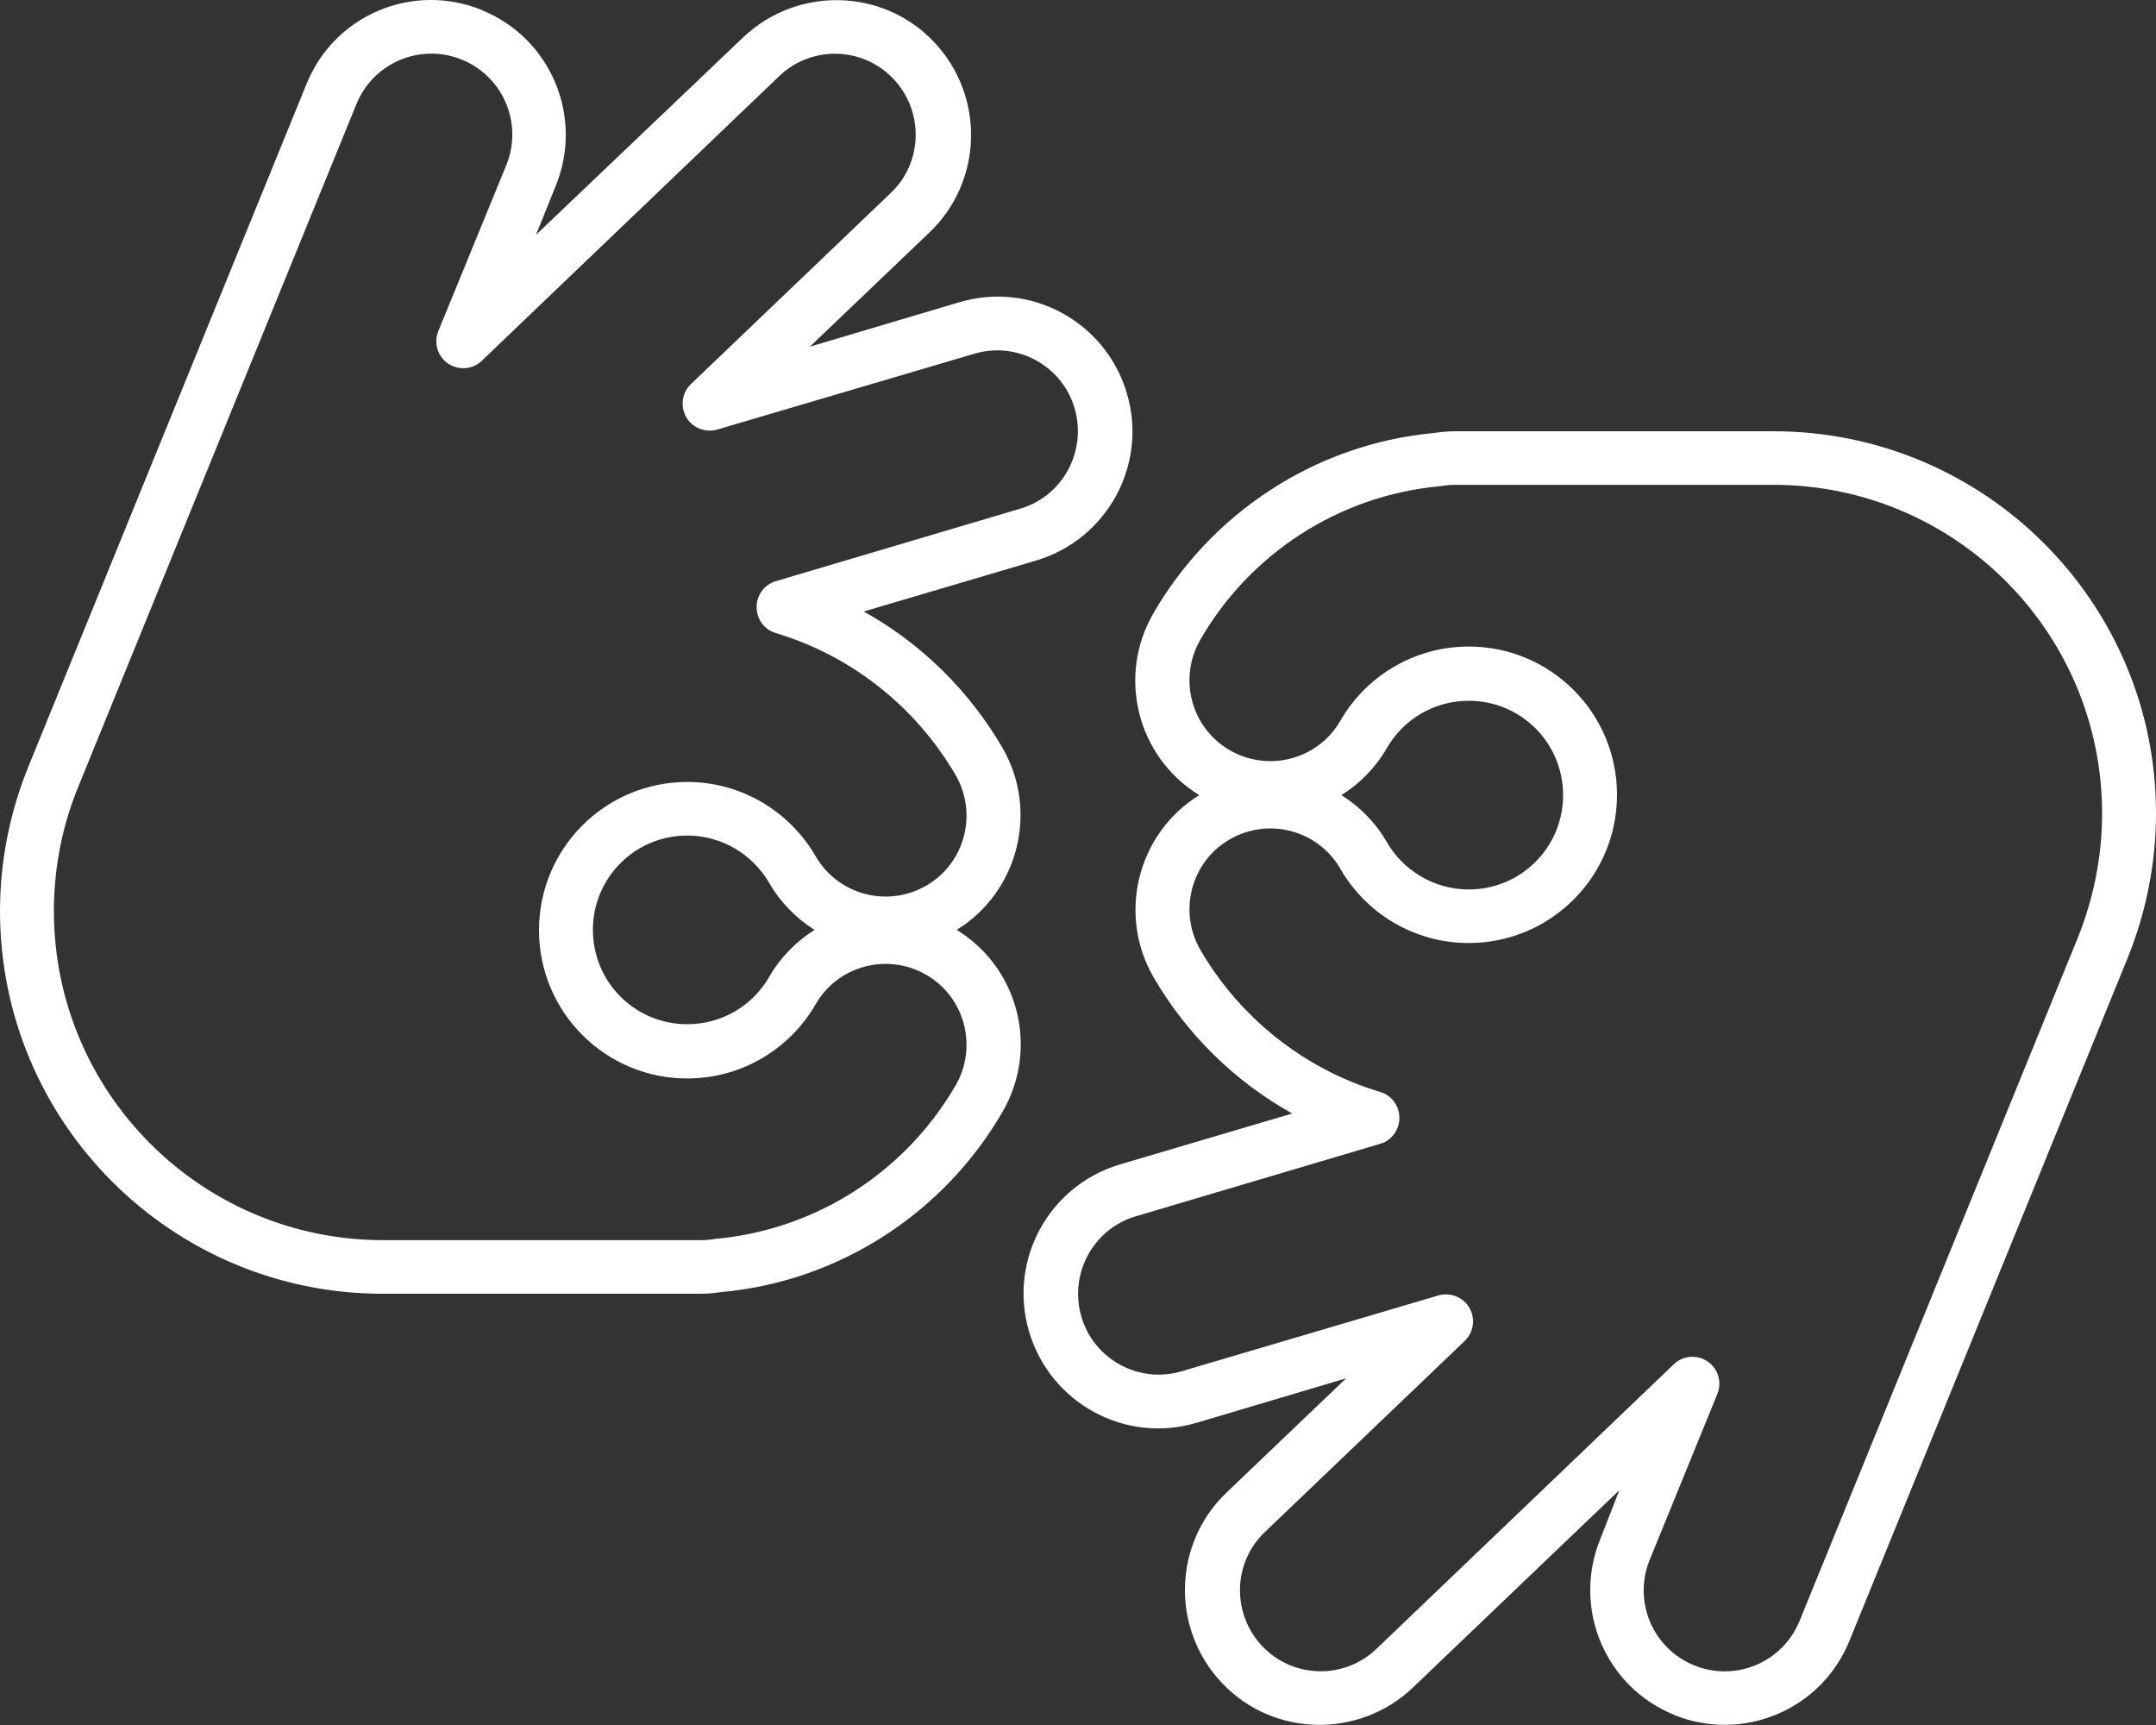
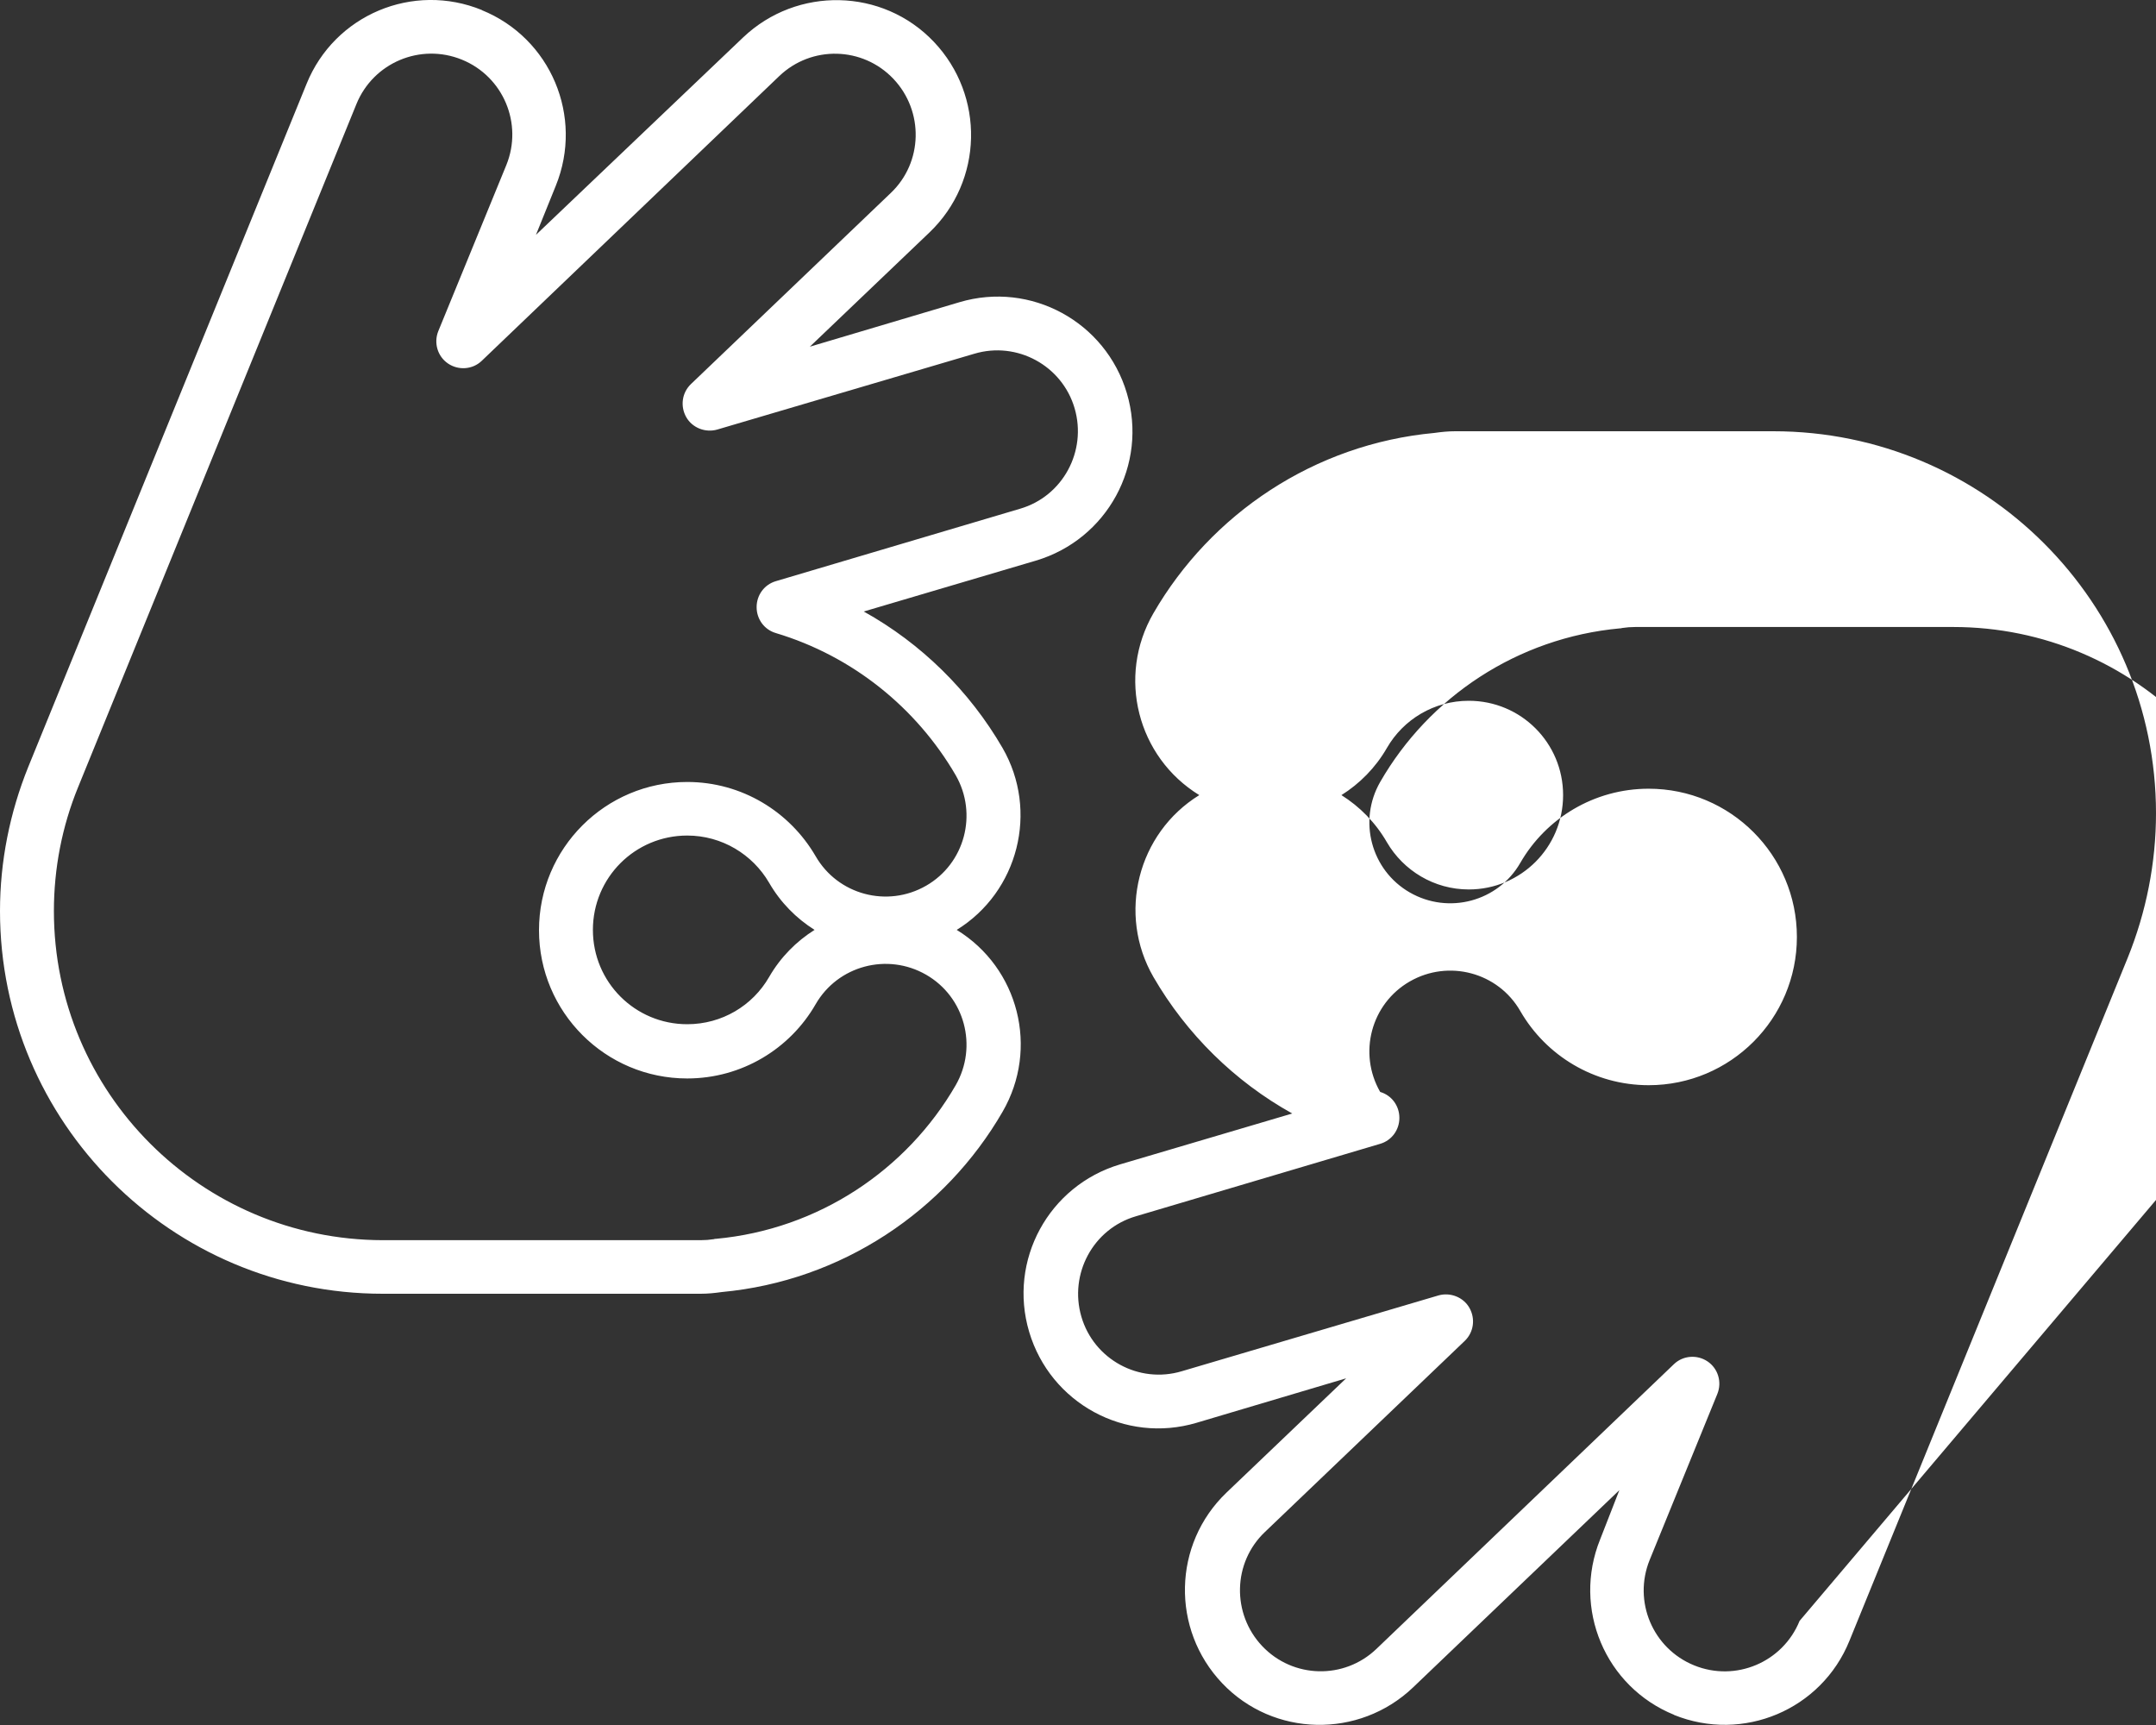
<svg xmlns="http://www.w3.org/2000/svg" version="1.1" id="Layer_1" x="0px" y="0px" viewBox="0 0 640 512" style="enable-background:new 0 0 640 512;" xml:space="preserve">
  <rect x="0" y="0" width="640" height="512" fill="#333333" stroke="none" />
  <style type="text/css">
	.st0{fill:#FFFFFF;}
</style>
-   <path class="st0" d="M143.1,3C122.6-5.4,99.3,4.4,91,24.9L8.4,227.6C2.9,241.2,0,255.7,0,270.4C0,333.1,50.9,384,113.6,384H204h4  c2.1,0,4.1-0.2,6.2-0.5c35.7-3.3,66.4-24.1,83.4-53.5c10.9-18.8,4.8-42.7-13.6-54c18.3-11.3,24.4-35.3,13.6-54  c-9.8-16.9-24.1-31-41.2-40.5l51.1-15.1c21.2-6.3,33.3-28.5,27-49.7s-28.5-33.3-49.7-27l-44.4,13.2L275.9,69  c16-15.3,16.5-40.6,1.3-56.6s-40.6-16.5-56.6-1.3l-61.5,58.6l5.9-14.6c8.3-20.5-1.5-43.8-22-52.1H143.1z M228.3,262  c3.4,5.9,8.1,10.6,13.5,14c-5.4,3.4-10.1,8.1-13.5,14c-4.9,8.5-14,14-24.3,14c-15.5,0-28-12.5-28-28s12.5-28,28-28  C214.3,248,223.4,253.6,228.3,262z M105.8,30.9c5-12.3,19-18.2,31.3-13.2s18.2,19,13.2,31.3l-20.2,49.3c-1.4,3.5-0.2,7.5,2.9,9.6  s7.3,1.8,10-0.8l88.3-84.5c9.6-9.2,24.8-8.8,33.9,0.8s8.8,24.8-0.8,33.9L205.1,114c-2.7,2.6-3.2,6.6-1.4,9.8s5.7,4.7,9.2,3.7  l76.3-22.5c12.7-3.8,26.1,3.5,29.8,16.2s-3.5,26.1-16.2,29.8l-72.5,21.5c-3.4,1-5.7,4.1-5.7,7.7s2.3,6.7,5.7,7.7  c22.7,6.8,41.7,22.1,53.4,42.2c6.6,11.5,2.7,26.2-8.8,32.8s-26.2,2.7-32.8-8.8c-7.7-13.2-21.9-22-38.1-22c-24.3,0-44,19.7-44,44  s19.7,44,44,44c16.2,0,30.5-8.8,38.1-22c6.6-11.5,21.3-15.4,32.8-8.8s15.4,21.3,8.8,32.8c-14.5,25.1-40.7,42.8-71.2,45.6  c-0.2,0-0.4,0-0.6,0.1c-1.3,0.2-2.6,0.3-3.9,0.3h-4h-90.4C59.7,368,16,324.3,16,270.4c0-12.6,2.4-25.1,7.2-36.8L105.8,30.9z   M496.9,509c20.5,8.3,43.8-1.5,52.1-22l82.6-202.7c5.5-13.6,8.4-28.2,8.4-42.9c0-62.5-50.8-113.4-113.6-113.4H436h-4  c-2.1,0-4.1,0.2-6.2,0.5c-35.7,3.3-66.4,24.1-83.4,53.5c-10.9,18.8-4.8,42.7,13.6,54c-18.3,11.3-24.4,35.3-13.6,54  c9.8,16.9,24.1,31,41.2,40.5l-51.1,15.1c-21.2,6.3-33.3,28.5-27,49.7s28.5,33.3,49.7,27l44.4-13.2L364.1,443  c-16,15.3-16.5,40.6-1.3,56.6c15.2,16,40.6,16.5,56.6,1.3l61.3-58.6l-5.7,14.6c-8.3,20.5,1.5,43.8,22,52.1H496.9z M411.7,250  c-3.4-5.9-8.1-10.6-13.5-14c5.4-3.4,10.1-8.1,13.5-14c4.9-8.5,14-14,24.3-14c15.5,0,28,12.5,28,28s-12.5,28-28,28  C425.7,264,416.6,258.4,411.7,250z M534.2,481.1c-5,12.3-19,18.2-31.3,13.2s-18.2-19-13.2-31.3l20.1-49.3c1.4-3.5,0.2-7.5-2.9-9.6  s-7.3-1.8-10,0.8l-88.3,84.5c-9.6,9.2-24.8,8.8-33.9-0.8s-8.8-24.8,0.8-33.9l59.3-56.7c2.7-2.6,3.2-6.6,1.4-9.8s-5.7-4.7-9.2-3.7  L350.8,407c-12.7,3.8-26.1-3.5-29.8-16.2s3.5-26.1,16.2-29.8l72.5-21.5c3.4-1,5.7-4.1,5.7-7.7s-2.3-6.7-5.7-7.7  c-22.7-6.8-41.7-22.1-53.4-42.2c-6.6-11.5-2.7-26.2,8.8-32.8s26.2-2.7,32.8,8.8c7.6,13.2,21.9,22,38.1,22c24.3,0,44-19.7,44-44  s-19.7-44-44-44c-16.2,0-30.5,8.8-38.1,22c-6.6,11.5-21.3,15.4-32.8,8.8s-15.4-21.3-8.8-32.8c14.5-25.2,40.7-42.8,71.2-45.6  c0.2,0,0.4,0,0.6-0.1c1.3-0.2,2.6-0.3,3.9-0.3h4h90.4c53.9,0,97.6,43.7,97.6,97.6c0,12.6-2.5,25.1-7.2,36.8L534.2,481.1z" />
+   <path class="st0" d="M143.1,3C122.6-5.4,99.3,4.4,91,24.9L8.4,227.6C2.9,241.2,0,255.7,0,270.4C0,333.1,50.9,384,113.6,384H204h4  c2.1,0,4.1-0.2,6.2-0.5c35.7-3.3,66.4-24.1,83.4-53.5c10.9-18.8,4.8-42.7-13.6-54c18.3-11.3,24.4-35.3,13.6-54  c-9.8-16.9-24.1-31-41.2-40.5l51.1-15.1c21.2-6.3,33.3-28.5,27-49.7s-28.5-33.3-49.7-27l-44.4,13.2L275.9,69  c16-15.3,16.5-40.6,1.3-56.6s-40.6-16.5-56.6-1.3l-61.5,58.6l5.9-14.6c8.3-20.5-1.5-43.8-22-52.1H143.1z M228.3,262  c3.4,5.9,8.1,10.6,13.5,14c-5.4,3.4-10.1,8.1-13.5,14c-4.9,8.5-14,14-24.3,14c-15.5,0-28-12.5-28-28s12.5-28,28-28  C214.3,248,223.4,253.6,228.3,262z M105.8,30.9c5-12.3,19-18.2,31.3-13.2s18.2,19,13.2,31.3l-20.2,49.3c-1.4,3.5-0.2,7.5,2.9,9.6  s7.3,1.8,10-0.8l88.3-84.5c9.6-9.2,24.8-8.8,33.9,0.8s8.8,24.8-0.8,33.9L205.1,114c-2.7,2.6-3.2,6.6-1.4,9.8s5.7,4.7,9.2,3.7  l76.3-22.5c12.7-3.8,26.1,3.5,29.8,16.2s-3.5,26.1-16.2,29.8l-72.5,21.5c-3.4,1-5.7,4.1-5.7,7.7s2.3,6.7,5.7,7.7  c22.7,6.8,41.7,22.1,53.4,42.2c6.6,11.5,2.7,26.2-8.8,32.8s-26.2,2.7-32.8-8.8c-7.7-13.2-21.9-22-38.1-22c-24.3,0-44,19.7-44,44  s19.7,44,44,44c16.2,0,30.5-8.8,38.1-22c6.6-11.5,21.3-15.4,32.8-8.8s15.4,21.3,8.8,32.8c-14.5,25.1-40.7,42.8-71.2,45.6  c-0.2,0-0.4,0-0.6,0.1c-1.3,0.2-2.6,0.3-3.9,0.3h-4h-90.4C59.7,368,16,324.3,16,270.4c0-12.6,2.4-25.1,7.2-36.8L105.8,30.9z   M496.9,509c20.5,8.3,43.8-1.5,52.1-22l82.6-202.7c5.5-13.6,8.4-28.2,8.4-42.9c0-62.5-50.8-113.4-113.6-113.4H436h-4  c-2.1,0-4.1,0.2-6.2,0.5c-35.7,3.3-66.4,24.1-83.4,53.5c-10.9,18.8-4.8,42.7,13.6,54c-18.3,11.3-24.4,35.3-13.6,54  c9.8,16.9,24.1,31,41.2,40.5l-51.1,15.1c-21.2,6.3-33.3,28.5-27,49.7s28.5,33.3,49.7,27l44.4-13.2L364.1,443  c-16,15.3-16.5,40.6-1.3,56.6c15.2,16,40.6,16.5,56.6,1.3l61.3-58.6l-5.7,14.6c-8.3,20.5,1.5,43.8,22,52.1H496.9z M411.7,250  c-3.4-5.9-8.1-10.6-13.5-14c5.4-3.4,10.1-8.1,13.5-14c4.9-8.5,14-14,24.3-14c15.5,0,28,12.5,28,28s-12.5,28-28,28  C425.7,264,416.6,258.4,411.7,250z M534.2,481.1c-5,12.3-19,18.2-31.3,13.2s-18.2-19-13.2-31.3l20.1-49.3c1.4-3.5,0.2-7.5-2.9-9.6  s-7.3-1.8-10,0.8l-88.3,84.5c-9.6,9.2-24.8,8.8-33.9-0.8s-8.8-24.8,0.8-33.9l59.3-56.7c2.7-2.6,3.2-6.6,1.4-9.8s-5.7-4.7-9.2-3.7  L350.8,407c-12.7,3.8-26.1-3.5-29.8-16.2s3.5-26.1,16.2-29.8l72.5-21.5c3.4-1,5.7-4.1,5.7-7.7s-2.3-6.7-5.7-7.7  c-6.6-11.5-2.7-26.2,8.8-32.8s26.2-2.7,32.8,8.8c7.6,13.2,21.9,22,38.1,22c24.3,0,44-19.7,44-44  s-19.7-44-44-44c-16.2,0-30.5,8.8-38.1,22c-6.6,11.5-21.3,15.4-32.8,8.8s-15.4-21.3-8.8-32.8c14.5-25.2,40.7-42.8,71.2-45.6  c0.2,0,0.4,0,0.6-0.1c1.3-0.2,2.6-0.3,3.9-0.3h4h90.4c53.9,0,97.6,43.7,97.6,97.6c0,12.6-2.5,25.1-7.2,36.8L534.2,481.1z" />
</svg>